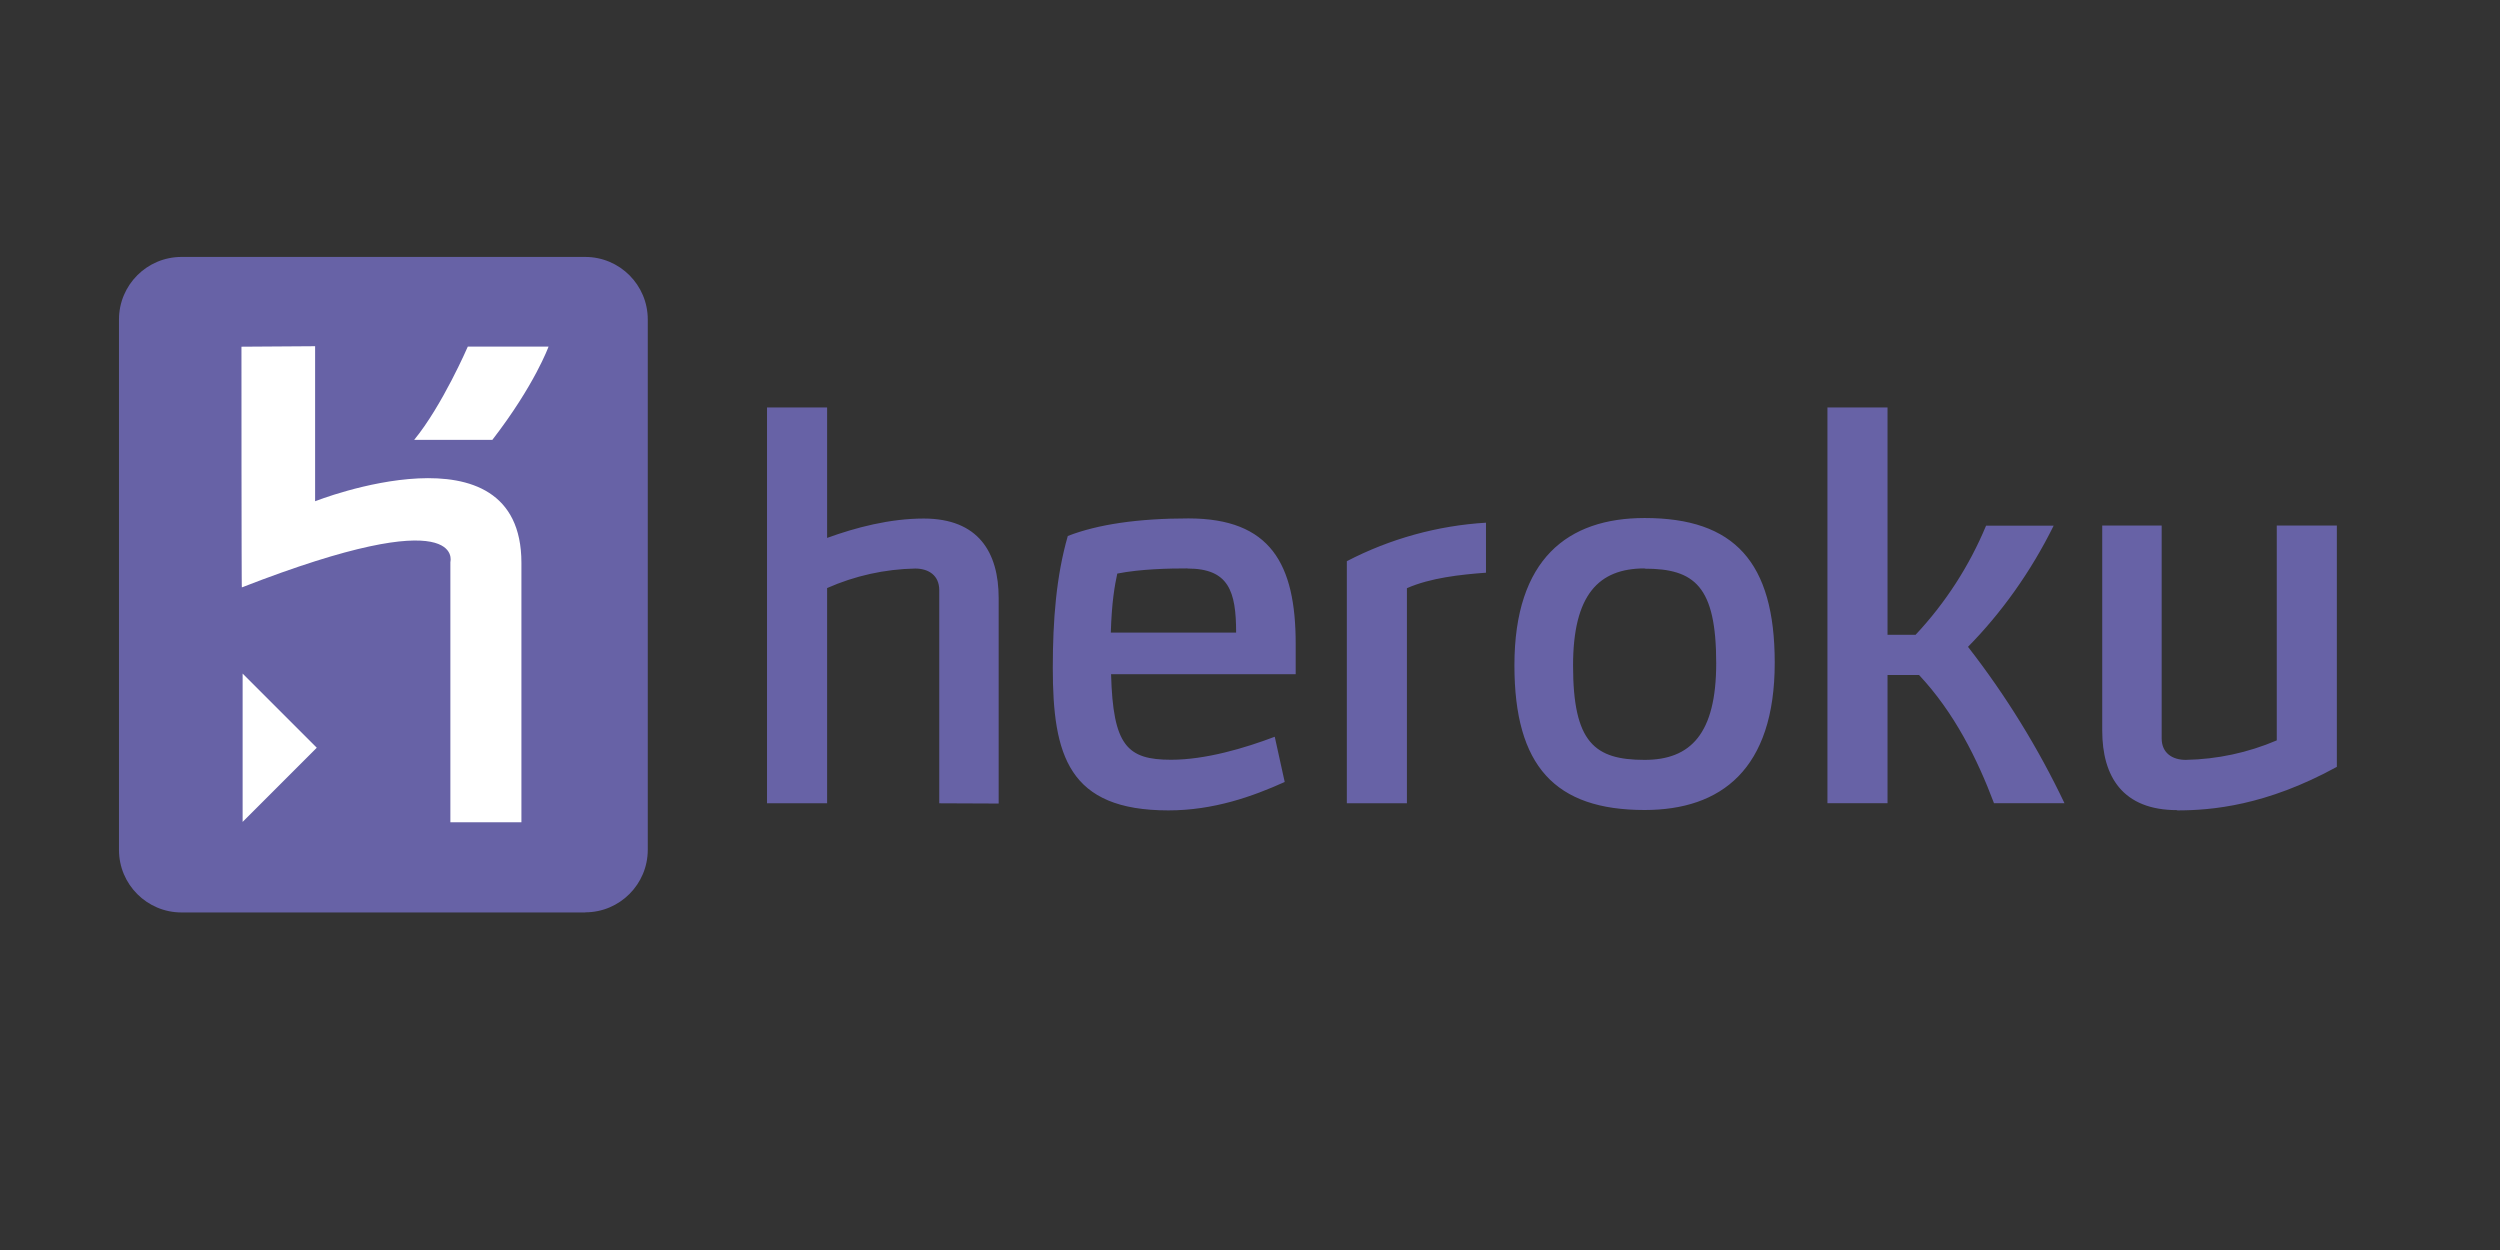
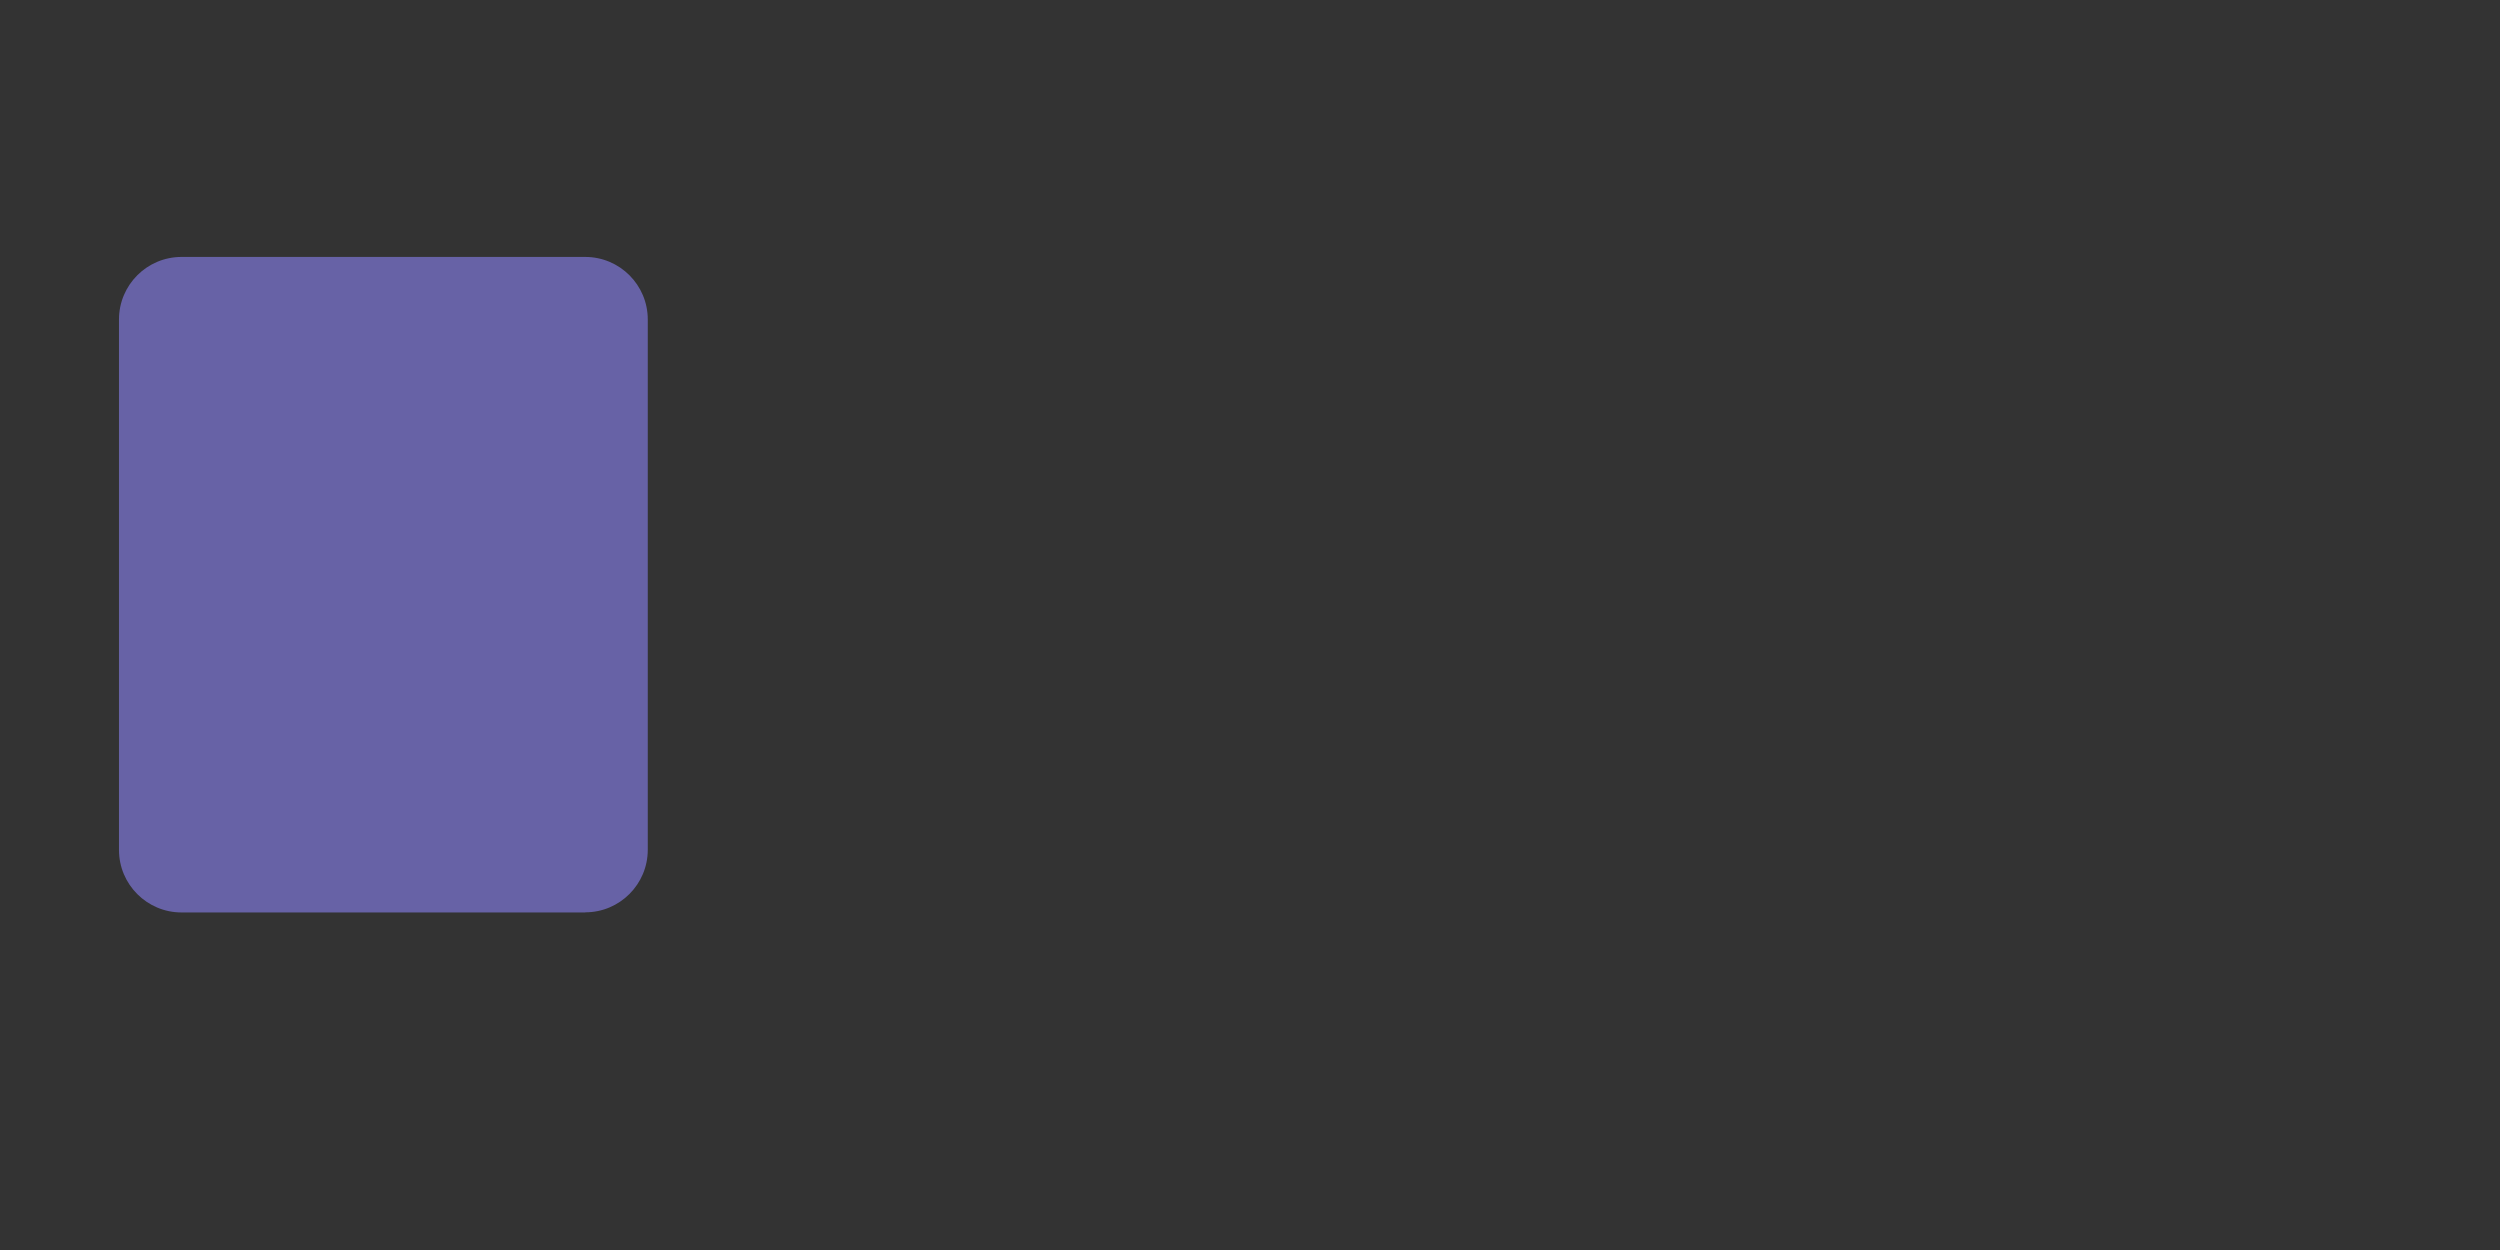
<svg xmlns="http://www.w3.org/2000/svg" width="120" height="60" viewBox="0 0 120 60" fill="none">
  <rect x="0" y="0" width="120" height="60" fill="#333333" stroke="none" />
  <path d="M28.092 43.798H8.713C7.057 43.798 5.711 42.452 5.711 40.797V15.334C5.711 13.678 7.057 12.333 8.713 12.333H28.092C29.748 12.333 31.093 13.678 31.093 15.334V40.79C31.093 42.446 29.748 43.792 28.092 43.792V43.798Z" fill="#6762A6" />
-   <path d="M21.618 39.469V26.974C21.618 26.974 22.424 23.985 11.609 28.195C11.59 28.257 11.59 16.642 11.59 16.642L15.125 16.618V24.059C15.125 24.059 25.028 20.152 25.028 27.017V39.469H21.618ZM23.633 21.113H19.881C21.233 19.464 22.455 16.636 22.455 16.636H26.331C26.331 16.636 25.667 18.478 23.633 21.113ZM11.646 39.444V32.332L15.205 35.891L11.646 39.451V39.444Z" fill="white" />
-   <path d="M45.084 38.558V28.326C45.084 27.606 44.556 27.29 43.93 27.29C42.472 27.318 41.034 27.637 39.701 28.227V38.558H36.817V19.557H39.701V25.82C41.065 25.324 42.702 24.89 44.339 24.89C46.956 24.89 47.936 26.503 47.936 28.71V38.57L45.084 38.558ZM53.331 32.357C53.424 35.792 54.1 36.468 56.215 36.468C57.87 36.468 59.749 35.91 61.188 35.364L61.666 37.535C60.128 38.229 58.255 38.899 56.084 38.899C51.279 38.899 50.534 36.257 50.534 32.053C50.534 29.746 50.702 27.65 51.254 25.727C52.692 25.169 54.621 24.884 57.046 24.884C60.99 24.884 62.193 27.073 62.193 30.899V32.363H53.331V32.357ZM56.99 27.284C56.122 27.284 54.758 27.309 53.629 27.532C53.505 28.109 53.362 28.896 53.319 30.366H59.334C59.334 28.369 58.974 27.29 57.002 27.29L56.99 27.284ZM67.532 28.214V38.558H64.648V26.937C66.721 25.86 68.996 25.23 71.327 25.089V27.489C70.087 27.582 68.661 27.737 67.532 28.233V28.214ZM78.942 38.88C74.639 38.88 72.692 36.772 72.692 31.935C72.692 26.819 75.265 24.865 78.942 24.865C83.246 24.865 85.187 26.974 85.187 31.811C85.187 36.927 82.614 38.88 78.942 38.88ZM78.942 27.284C76.729 27.284 75.507 28.555 75.507 31.947C75.507 35.65 76.543 36.474 78.942 36.474C81.15 36.474 82.378 35.222 82.378 31.836C82.378 28.134 81.342 27.296 78.942 27.296V27.284ZM99.097 38.552H95.711C94.917 36.443 93.813 34.211 92.114 32.4H90.601V38.552H87.717V19.557H90.601V30.471H91.947C93.38 28.942 94.527 27.167 95.332 25.231H98.576C97.472 27.464 96.052 29.436 94.464 31.048C96.279 33.38 97.834 35.902 99.103 38.57L99.097 38.552ZM104.504 38.886C101.887 38.886 100.907 37.274 100.907 35.066V25.225H103.76V35.439C103.76 36.158 104.287 36.474 104.913 36.474C106.418 36.447 107.902 36.129 109.285 35.538V25.225H112.169V36.809C108.758 38.682 106.135 38.899 104.504 38.899V38.886Z" fill="#6762A6" />
</svg>